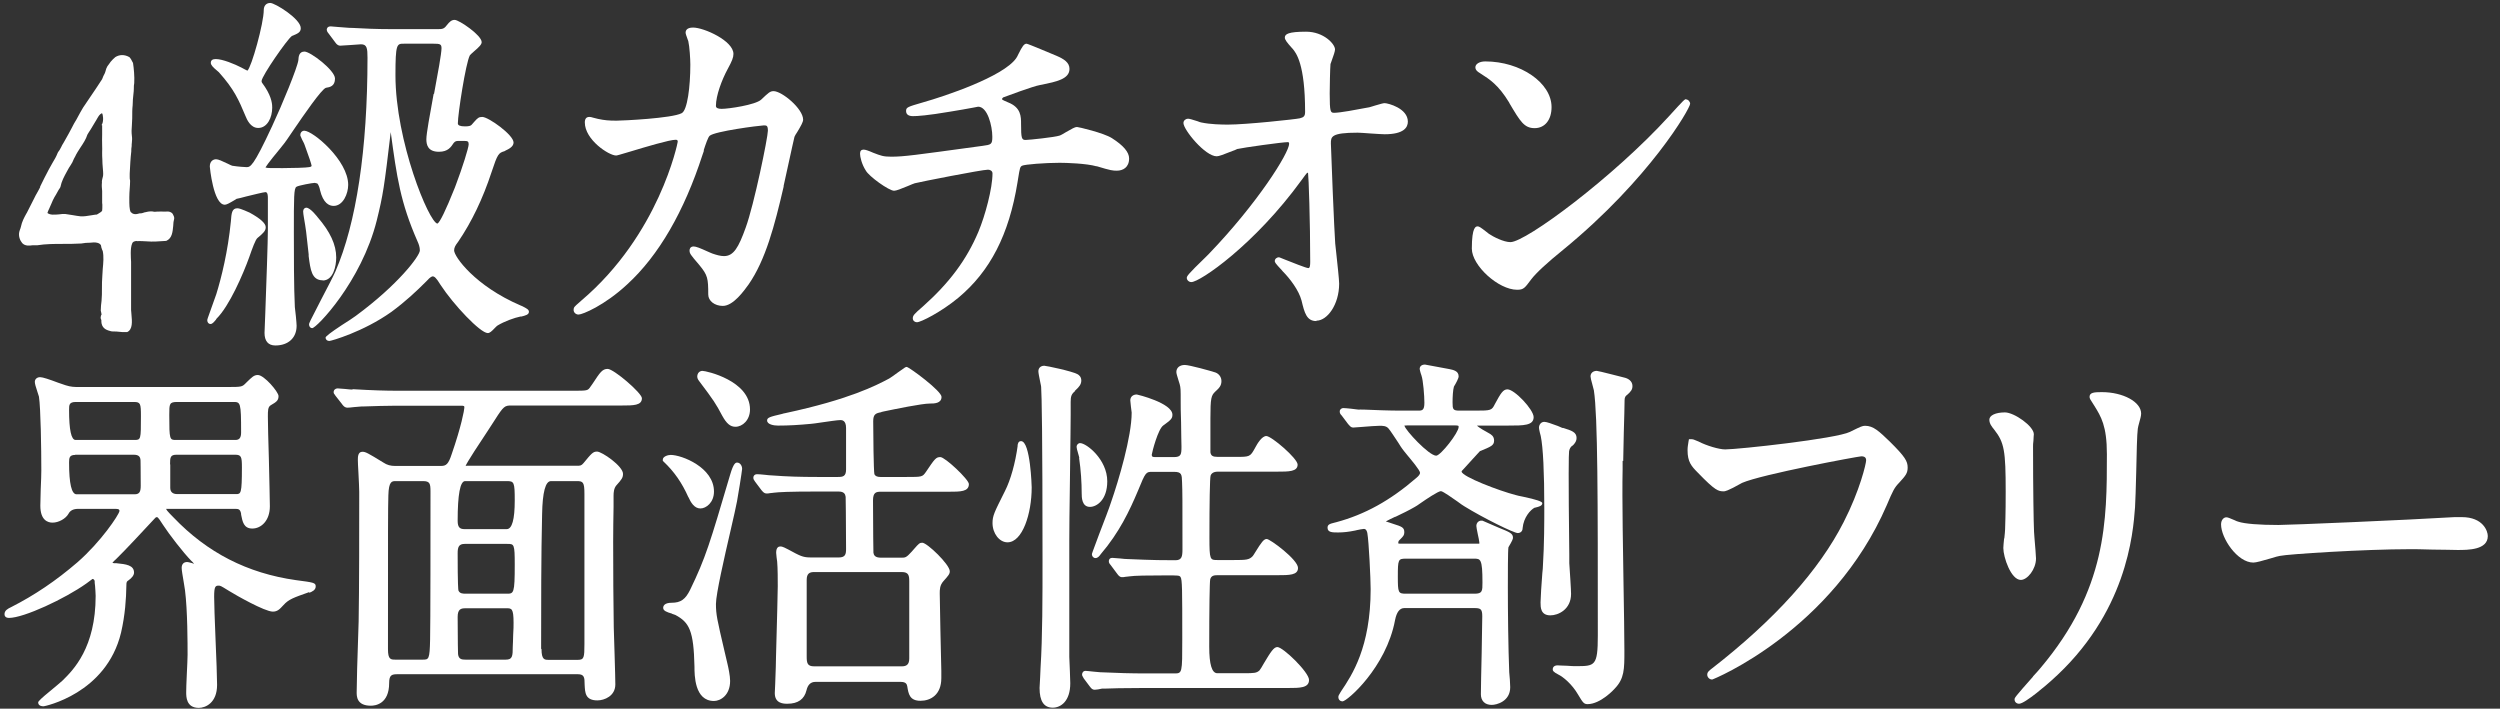
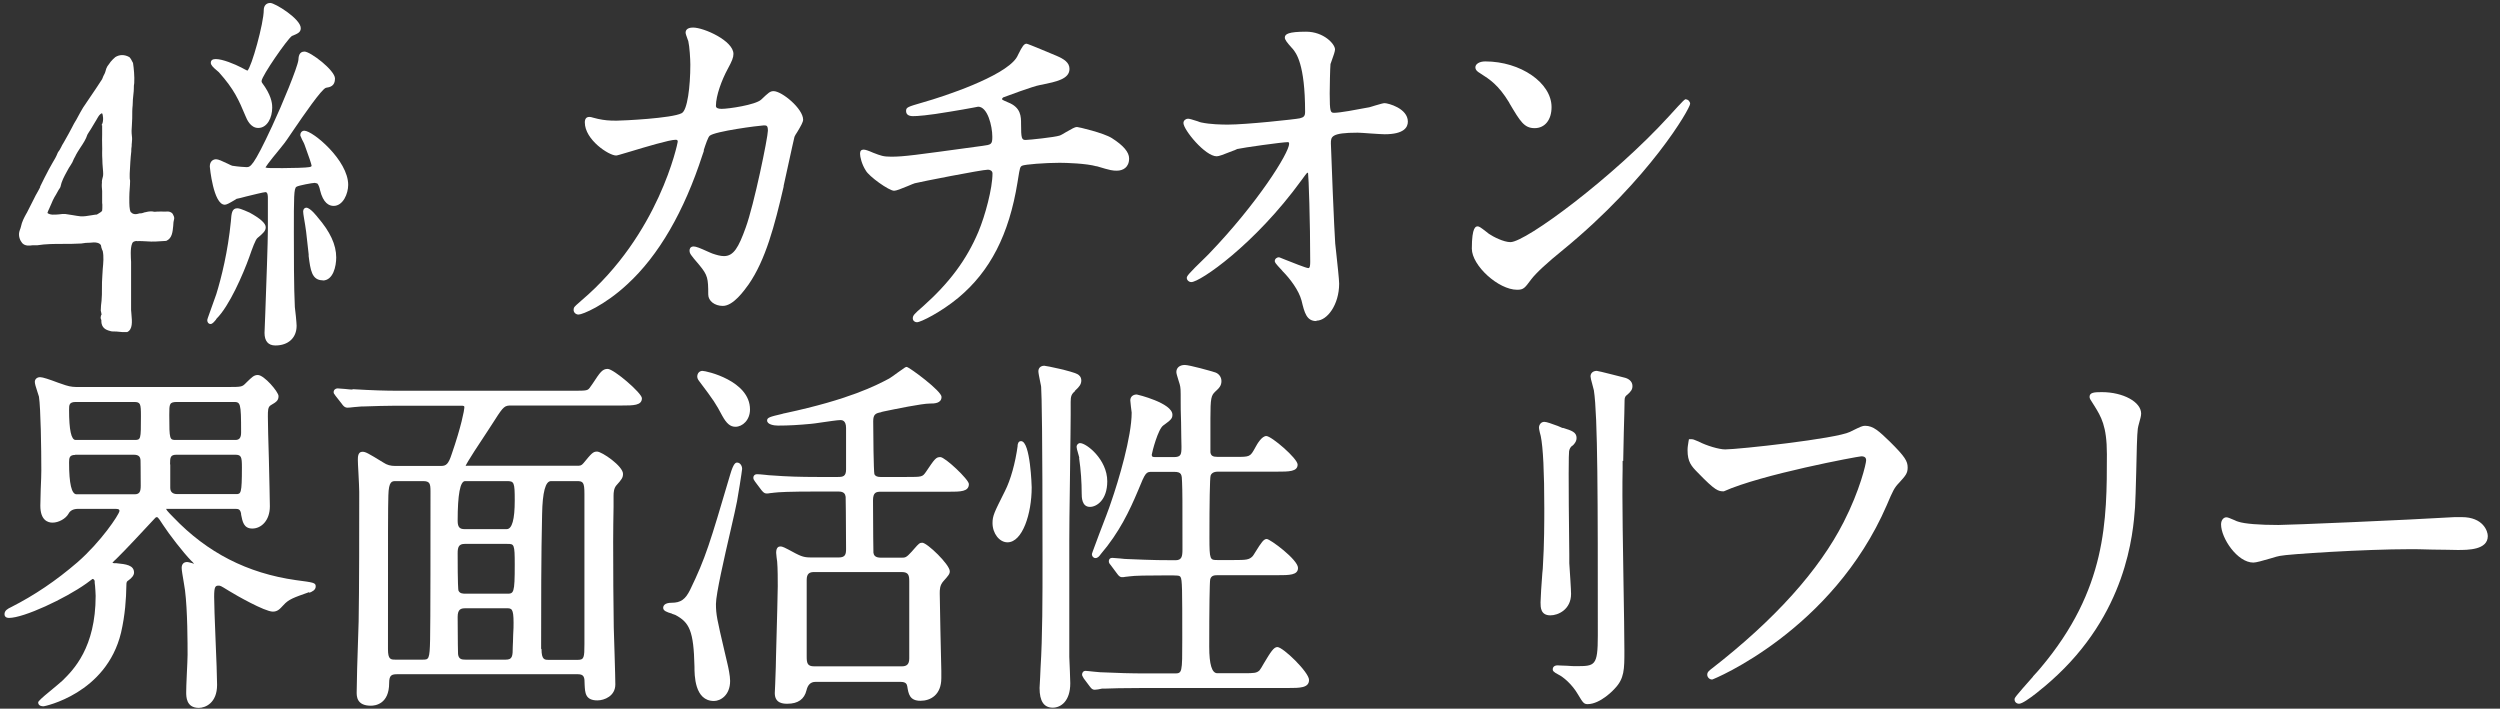
<svg xmlns="http://www.w3.org/2000/svg" width="127" height="36" viewBox="0 0 127 36" fill="none">
  <rect x="0" y="0" width="127" height="36" fill="#333333" stroke="none" />
  <g id="Group 20">
    <path id="ãã¯ã¿ã¼" d="M6.959 12.25C7.039 12.24 7.139 12.25 7.239 12.25C7.309 12.25 7.399 12.26 7.439 12.26C7.759 12.29 8.099 12.26 8.399 12.24H8.439C8.749 12.11 8.769 11.77 8.799 11.48C8.799 11.35 8.819 11.22 8.849 11.11V11.06L8.839 11.01C8.839 11 8.829 10.98 8.819 10.96C8.799 10.91 8.769 10.83 8.689 10.79C8.609 10.74 8.499 10.74 8.419 10.75H8.389C8.239 10.74 8.099 10.75 7.979 10.75C7.909 10.75 7.869 10.77 7.789 10.75C7.729 10.73 7.569 10.73 7.389 10.78C7.349 10.78 7.309 10.8 7.279 10.81C7.229 10.83 7.179 10.84 7.109 10.84H7.079C6.999 10.87 6.869 10.9 6.769 10.86C6.739 10.86 6.669 10.79 6.639 10.77C6.569 10.64 6.569 10.36 6.569 10.14V10.02C6.569 9.87 6.579 9.73 6.589 9.59C6.599 9.46 6.609 9.33 6.609 9.18C6.589 9.1 6.589 9.05 6.589 8.98V8.87V8.82C6.609 8.43 6.629 8.02 6.669 7.69C6.669 7.6 6.669 7.52 6.689 7.42C6.689 7.36 6.689 7.3 6.699 7.24C6.709 7.14 6.719 7.03 6.699 6.9C6.679 6.73 6.679 6.56 6.699 6.38C6.719 6.15 6.719 5.87 6.719 5.65C6.719 5.55 6.729 5.45 6.739 5.35C6.739 5.15 6.759 4.95 6.779 4.77C6.789 4.69 6.799 4.59 6.799 4.49C6.799 4.4 6.799 4.31 6.819 4.22C6.839 3.89 6.799 3.47 6.759 3.21L6.739 3.16C6.739 3.16 6.709 3.12 6.699 3.09C6.669 3.03 6.639 2.97 6.599 2.93L6.569 2.9C6.319 2.76 6.069 2.77 5.859 2.9C5.789 2.95 5.699 3.05 5.619 3.14C5.599 3.17 5.579 3.2 5.549 3.24C5.519 3.28 5.479 3.33 5.459 3.36C5.409 3.44 5.379 3.53 5.359 3.62C5.349 3.66 5.339 3.69 5.329 3.71C5.269 3.83 5.219 3.92 5.189 4.02C4.989 4.33 4.789 4.63 4.569 4.95C4.479 5.08 4.389 5.22 4.299 5.35C4.209 5.47 4.149 5.6 4.079 5.71C4.039 5.79 3.999 5.86 3.959 5.93C3.929 5.98 3.909 6.02 3.889 6.06C3.799 6.2 3.719 6.35 3.639 6.51C3.589 6.6 3.539 6.7 3.489 6.79C3.439 6.87 3.389 6.96 3.349 7.04C3.309 7.12 3.269 7.19 3.219 7.27C3.179 7.33 3.139 7.4 3.109 7.47C3.059 7.57 3.009 7.66 2.949 7.73L2.929 7.77C2.859 7.95 2.769 8.11 2.669 8.27C2.609 8.38 2.539 8.5 2.479 8.61C2.319 8.9 2.179 9.2 2.039 9.48V9.51C1.969 9.66 1.889 9.78 1.809 9.93L1.719 10.11C1.589 10.36 1.479 10.58 1.359 10.82L1.339 10.85C1.219 11.07 1.119 11.25 1.059 11.53C1.049 11.58 1.029 11.63 1.009 11.68C0.999 11.71 0.989 11.74 0.979 11.78C0.929 12 1.019 12.22 1.129 12.35C1.279 12.51 1.499 12.48 1.649 12.46H1.889C2.329 12.39 2.759 12.39 3.209 12.39C3.479 12.39 3.809 12.39 4.129 12.37C4.289 12.34 4.429 12.33 4.569 12.33C4.859 12.29 5.059 12.33 5.129 12.46C5.129 12.46 5.129 12.49 5.139 12.51C5.139 12.54 5.149 12.58 5.159 12.6C5.179 12.67 5.199 12.72 5.219 12.75C5.279 13.03 5.249 13.36 5.219 13.67C5.219 13.78 5.199 13.9 5.199 14C5.179 14.25 5.179 14.44 5.179 14.62C5.179 14.87 5.179 15.07 5.159 15.28C5.139 15.42 5.119 15.62 5.119 15.78C5.139 15.86 5.159 15.95 5.159 15.98C5.139 16.01 5.119 16.04 5.119 16.09C5.099 16.16 5.129 16.22 5.149 16.26V16.3C5.149 16.3 5.149 16.4 5.159 16.43C5.219 16.72 5.459 16.78 5.649 16.83C5.769 16.85 5.899 16.83 5.999 16.85C6.129 16.87 6.259 16.87 6.409 16.87H6.459C6.749 16.74 6.709 16.32 6.679 15.99C6.679 15.9 6.659 15.82 6.659 15.75V13.3C6.649 13.1 6.609 12.62 6.709 12.38C6.739 12.29 6.799 12.26 6.929 12.24L6.959 12.25ZM5.189 6.36C5.189 6.51 5.189 6.67 5.189 6.84C5.189 7.01 5.179 7.19 5.189 7.39C5.199 7.5 5.189 7.61 5.189 7.73C5.189 7.86 5.189 7.98 5.199 8.1C5.199 8.24 5.209 8.37 5.219 8.49C5.229 8.64 5.249 8.78 5.239 8.9C5.239 8.95 5.219 9 5.209 9.04C5.189 9.12 5.169 9.2 5.179 9.27C5.159 9.44 5.179 9.56 5.189 9.7V10.26C5.189 10.26 5.189 10.36 5.199 10.4C5.199 10.52 5.199 10.65 5.189 10.7C5.169 10.75 5.099 10.79 5.019 10.84C4.979 10.86 4.949 10.88 4.919 10.9C4.819 10.9 4.719 10.93 4.619 10.94C4.439 10.97 4.259 11 4.099 10.99C3.969 10.98 3.829 10.95 3.699 10.93C3.569 10.91 3.449 10.89 3.309 10.87C3.209 10.87 3.099 10.87 2.999 10.89C2.759 10.91 2.549 10.93 2.409 10.82C2.429 10.75 2.459 10.68 2.499 10.6L2.529 10.53C2.559 10.47 2.579 10.41 2.609 10.35C2.659 10.23 2.709 10.11 2.769 10.01C2.819 9.93 2.869 9.85 2.909 9.77C2.949 9.69 2.999 9.61 3.049 9.54L3.069 9.5C3.129 9.2 3.259 8.97 3.389 8.73C3.429 8.66 3.469 8.59 3.499 8.53C3.529 8.48 3.559 8.43 3.589 8.39C3.609 8.35 3.639 8.3 3.679 8.24L3.709 8.17C3.739 8.1 3.769 8.03 3.819 7.95C3.889 7.79 3.989 7.65 4.089 7.49C4.229 7.28 4.369 7.07 4.439 6.84C4.489 6.76 4.539 6.67 4.609 6.57C4.709 6.41 4.819 6.22 4.909 6.07L4.949 6C5.019 5.88 5.069 5.8 5.179 5.75C5.239 5.8 5.269 6.14 5.189 6.3L5.169 6.33V6.37L5.189 6.36Z" fill="white" />
    <path id="ãã¯ã¿ã¼_2" d="M14.348 7.4C14.468 7.26 14.678 6.95 14.948 6.55C15.398 5.89 16.338 4.52 16.558 4.46C16.758 4.43 17.018 4.38 17.018 3.99C17.018 3.57 15.768 2.62 15.468 2.62C15.188 2.62 15.168 2.88 15.158 3.05C15.118 3.41 14.338 5.31 13.828 6.4C12.858 8.49 12.718 8.49 12.518 8.49C12.458 8.49 12.108 8.47 11.798 8.42C11.758 8.41 11.678 8.37 11.578 8.32C11.288 8.18 11.088 8.09 10.978 8.09C10.828 8.09 10.658 8.19 10.658 8.46C10.658 8.48 10.838 10.4 11.418 10.4C11.508 10.4 11.638 10.33 11.908 10.17C11.968 10.13 12.018 10.1 12.018 10.1C12.088 10.09 12.288 10.04 12.508 9.98C12.838 9.9 13.398 9.76 13.488 9.76C13.598 9.76 13.608 9.94 13.608 10.05V11.67C13.608 12.25 13.528 14.52 13.478 15.87C13.458 16.45 13.438 16.87 13.438 16.91C13.438 17.33 13.628 17.55 13.988 17.55C14.648 17.55 15.068 17.16 15.068 16.55C15.068 16.4 14.998 15.72 14.978 15.6C14.928 14.64 14.928 12.81 14.928 11.82C14.928 10.01 14.928 9.57 15.058 9.49C15.158 9.42 15.878 9.29 15.988 9.29C16.008 9.29 16.088 9.31 16.118 9.32C16.168 9.36 16.238 9.53 16.258 9.66C16.418 10.32 16.718 10.46 16.948 10.46C17.428 10.46 17.688 9.84 17.688 9.39C17.688 8.14 15.888 6.64 15.458 6.64C15.348 6.64 15.258 6.73 15.258 6.85V6.89C15.298 6.99 15.388 7.19 15.438 7.27L15.478 7.37C15.708 7.99 15.818 8.34 15.828 8.41C15.828 8.44 15.828 8.47 15.708 8.49C15.578 8.52 14.818 8.54 14.368 8.54C13.758 8.54 13.588 8.54 13.538 8.52C13.508 8.52 13.498 8.51 13.488 8.5C13.588 8.33 14.088 7.71 14.268 7.5L14.368 7.37L14.348 7.4Z" fill="white" />
    <path id="ãã¯ã¿ã¼_3" d="M14.799 1.84C15.119 1.71 15.279 1.65 15.279 1.43C15.279 0.96 13.969 0.15 13.729 0.15C13.529 0.15 13.399 0.29 13.399 0.51C13.399 1.18 12.779 3.41 12.569 3.59C12.569 3.59 12.339 3.48 12.259 3.43C11.929 3.26 11.309 3 10.959 3C10.799 3 10.709 3.06 10.709 3.19C10.709 3.3 10.809 3.41 11.039 3.6C11.069 3.63 11.099 3.65 11.119 3.67C11.899 4.54 12.129 5.08 12.469 5.89C12.539 6.06 12.719 6.5 13.119 6.5C13.579 6.5 13.829 5.97 13.829 5.47C13.829 5.35 13.829 4.98 13.469 4.43L13.449 4.4C13.289 4.18 13.289 4.18 13.289 4.11C13.309 3.84 14.609 1.97 14.819 1.84H14.799Z" fill="white" />
    <path id="ãã¯ã¿ã¼_4" d="M10.979 16.22L10.999 16.19C11.649 15.55 12.349 13.93 12.659 13.07C12.819 12.61 12.979 12.17 13.079 12.09C13.379 11.84 13.499 11.73 13.499 11.54C13.499 11.35 13.229 11.1 12.679 10.8C12.659 10.8 12.229 10.58 12.059 10.58C11.779 10.58 11.759 10.83 11.729 11.24C11.579 12.77 11.249 14.1 10.989 14.94C10.959 15.03 10.869 15.27 10.779 15.53C10.529 16.22 10.529 16.23 10.529 16.27C10.529 16.39 10.609 16.46 10.689 16.46C10.789 16.46 10.859 16.37 10.979 16.23V16.22Z" fill="white" />
-     <path id="ãã¯ã¿ã¼_5" d="M19.849 6.71C20.159 9 20.339 10.28 21.209 12.26C21.269 12.39 21.329 12.55 21.329 12.72C21.329 13 20.219 14.47 18.069 16.05C17.979 16.12 17.659 16.33 17.359 16.52C16.813 16.88 16.539 17.09 16.539 17.15C16.539 17.21 16.579 17.32 16.739 17.32C16.809 17.32 18.439 16.87 19.889 15.84C20.619 15.3 21.149 14.8 21.669 14.28C21.869 14.05 21.959 14.04 21.979 14.04C22.069 14.04 22.159 14.11 22.379 14.47C23.039 15.48 24.399 16.92 24.779 16.92C24.879 16.92 24.969 16.84 25.149 16.65C25.199 16.6 25.239 16.56 25.269 16.54C25.629 16.32 26.139 16.14 26.439 16.08H26.489C26.679 16.03 26.869 15.99 26.869 15.84C26.869 15.73 26.769 15.67 26.499 15.54L26.449 15.52C24.119 14.52 23.069 13.03 23.069 12.72C23.069 12.57 23.149 12.45 23.239 12.33L23.269 12.29C23.959 11.28 24.529 10.09 24.969 8.75C25.279 7.81 25.329 7.77 25.629 7.68L25.679 7.65C25.849 7.57 26.089 7.45 26.089 7.24C26.089 6.85 24.809 5.94 24.499 5.94C24.319 5.94 24.259 6 24.089 6.19L24.019 6.27C23.929 6.4 23.839 6.42 23.619 6.42C23.379 6.42 23.259 6.37 23.259 6.27C23.259 5.79 23.659 3.2 23.869 2.81C23.889 2.78 23.989 2.69 24.069 2.62C24.339 2.39 24.469 2.26 24.469 2.14C24.469 1.79 23.319 1.01 23.099 1.01C22.939 1.01 22.839 1.1 22.689 1.29C22.559 1.47 22.459 1.48 22.249 1.48H19.869C19.129 1.48 18.449 1.45 17.949 1.42C17.799 1.42 17.659 1.41 17.549 1.4C17.489 1.4 17.319 1.38 17.159 1.37C16.999 1.36 16.849 1.34 16.799 1.34C16.619 1.34 16.599 1.47 16.599 1.51C16.599 1.56 16.619 1.59 16.639 1.63L17.029 2.15C17.079 2.22 17.149 2.32 17.289 2.32C17.349 2.32 17.549 2.3 17.769 2.29C17.999 2.27 18.269 2.25 18.339 2.25C18.639 2.25 18.669 2.45 18.669 2.93C18.669 7.59 18.099 11.35 17.039 13.79C16.949 14 16.619 14.64 16.319 15.21C15.719 16.37 15.699 16.42 15.699 16.48C15.699 16.6 15.779 16.67 15.859 16.67C16.079 16.67 18.359 14.31 19.139 11.2C19.459 9.91 19.519 9.5 19.849 6.71ZM22.029 4.77C21.839 5.81 21.659 6.79 21.659 7.07C21.659 7.35 21.729 7.71 22.299 7.71C22.759 7.71 22.909 7.47 23.049 7.26C23.129 7.16 23.209 7.16 23.289 7.16H23.599C23.749 7.16 23.809 7.18 23.809 7.33C23.809 7.5 23.489 8.52 23.159 9.39L23.099 9.55C22.639 10.7 22.339 11.31 22.219 11.36C21.789 11.29 20.089 7.17 20.089 3.82C20.089 2.22 20.159 2.22 20.519 2.22H22.029C22.349 2.22 22.429 2.24 22.429 2.45C22.429 2.71 22.239 3.76 22.049 4.77H22.029Z" fill="white" />
    <path id="ãã¯ã¿ã¼_6" d="M16.39 14.25C16.93 14.25 17.08 13.52 17.08 13.08C17.08 12.43 16.77 11.77 16.14 11.04C16.14 11.04 15.77 10.55 15.56 10.55C15.48 10.55 15.4 10.62 15.4 10.74C15.4 10.79 15.42 10.96 15.44 11.06C15.54 11.64 15.56 11.78 15.68 12.92V13.01C15.77 13.7 15.83 14.24 16.4 14.24L16.39 14.25Z" fill="white" />
    <path id="ãã¯ã¿ã¼_7" d="M35.739 7.66C35.849 7.32 35.969 6.97 36.049 6.9C36.299 6.67 38.549 6.38 38.799 6.37C38.939 6.37 39.009 6.37 39.009 6.64C39.009 6.97 38.309 10.4 37.879 11.57C37.519 12.57 37.269 13.01 36.779 13.01C36.599 13.01 36.389 12.95 36.189 12.88C36.149 12.87 36.029 12.81 35.909 12.76C35.579 12.61 35.359 12.52 35.239 12.52C35.039 12.52 35.029 12.69 35.029 12.72C35.029 12.88 35.079 12.94 35.489 13.42L35.539 13.48C35.949 13.98 35.979 14.14 35.979 14.96C35.979 15.29 36.309 15.54 36.719 15.54C37.259 15.54 37.809 14.75 38.029 14.45C38.889 13.21 39.349 11.47 39.809 9.48V9.44C40.259 7.37 40.349 6.99 40.359 6.95C40.369 6.91 40.439 6.8 40.499 6.71C40.679 6.41 40.799 6.2 40.799 6.08C40.799 5.52 39.719 4.63 39.299 4.63C39.119 4.63 39.039 4.71 38.669 5.06C38.379 5.33 37.009 5.53 36.659 5.53C36.465 5.53 36.369 5.48 36.369 5.38C36.369 4.85 36.669 4.06 36.959 3.52C37.189 3.1 37.259 2.92 37.259 2.74C37.259 2.07 35.759 1.4 35.209 1.4C34.879 1.4 34.829 1.56 34.829 1.66C34.829 1.71 34.859 1.8 34.939 2.02C34.959 2.06 34.969 2.1 34.969 2.11C35.029 2.36 35.069 3.01 35.069 3.28C35.069 4.4 34.919 5.61 34.629 5.75C34.149 6.01 31.619 6.13 31.319 6.13C30.929 6.13 30.709 6.11 30.379 6.04C30.269 6.01 30.199 5.99 30.139 5.98C30.039 5.95 29.999 5.94 29.939 5.94C29.789 5.94 29.709 6.03 29.709 6.22C29.709 7.1 30.929 7.9 31.299 7.9C31.349 7.9 31.479 7.86 32.049 7.69C32.779 7.47 34.009 7.1 34.319 7.1C34.399 7.1 34.429 7.12 34.429 7.2C34.429 7.25 33.489 11.92 29.519 15.28L29.419 15.37C29.189 15.57 29.139 15.61 29.139 15.74C29.139 15.89 29.269 15.98 29.389 15.98C29.589 15.98 30.709 15.52 31.869 14.44C33.459 12.98 34.749 10.76 35.689 7.86L35.769 7.63L35.739 7.66Z" fill="white" />
    <path id="ãã¯ã¿ã¼_8" d="M55.7 8.44C56.45 8.67 56.539 8.67 56.739 8.67C57.039 8.67 57.359 8.51 57.359 8.05C57.359 7.73 57.069 7.39 56.489 7.02C56.069 6.75 54.779 6.45 54.709 6.45C54.609 6.45 54.45 6.54 54.139 6.72C54.029 6.79 53.87 6.88 53.819 6.89C53.59 6.97 52.27 7.11 52.099 7.11C51.9 7.11 51.87 7.02 51.87 6.3C51.87 5.92 51.87 5.46 51.209 5.2C51.069 5.14 50.919 5.08 50.9 5.04C50.9 5.02 50.919 4.98 50.959 4.95C51.059 4.91 52.51 4.37 52.83 4.32L52.94 4.3C53.65 4.15 54.33 4.02 54.33 3.5C54.33 3.18 54.059 3 53.66 2.83C53.51 2.77 52.219 2.22 52.15 2.22C52.02 2.22 51.929 2.36 51.739 2.74C51.7 2.83 51.65 2.92 51.62 2.96C50.959 3.9 47.989 4.89 46.889 5.2C46.099 5.43 46.029 5.45 46.029 5.64C46.029 5.81 46.15 5.9 46.38 5.9C46.59 5.9 47.109 5.87 48.279 5.67C48.69 5.6 49.13 5.53 49.429 5.47L49.69 5.42C50.169 5.42 50.41 6.4 50.41 6.95C50.41 7.34 50.349 7.35 49.91 7.41L49.539 7.46C46.539 7.87 45.919 7.96 45.279 7.96C44.87 7.96 44.749 7.91 44.359 7.76C44.109 7.65 43.959 7.6 43.87 7.6C43.749 7.6 43.69 7.67 43.69 7.81C43.69 7.97 43.779 8.35 43.98 8.66C44.139 8.96 45.16 9.69 45.419 9.69C45.529 9.69 45.76 9.6 46.12 9.45C46.27 9.39 46.419 9.32 46.469 9.31C46.739 9.24 49.88 8.62 50.19 8.62C50.279 8.62 50.419 8.67 50.419 8.81C50.419 9.56 50.05 10.95 49.7 11.78C49.099 13.2 48.23 14.37 46.87 15.58C46.44 15.95 46.37 16.03 46.37 16.17C46.37 16.3 46.48 16.37 46.58 16.37C46.779 16.37 47.809 15.85 48.679 15.13C50.3 13.78 51.26 11.92 51.69 9.26L51.719 9.08C51.809 8.52 51.819 8.48 51.919 8.42C52.05 8.35 53.109 8.27 53.83 8.27C54.15 8.27 55.19 8.3 55.709 8.45L55.7 8.44Z" fill="white" />
    <path id="ãã¯ã¿ã¼_9" d="M66.879 16.29C67.419 16.29 68.029 15.48 68.029 14.41C68.029 14.2 67.939 13.4 67.879 12.83C67.859 12.63 67.839 12.46 67.829 12.37C67.789 11.92 67.609 7.55 67.609 7.29C67.609 6.95 67.609 6.74 68.969 6.74C69.069 6.74 69.349 6.76 69.619 6.78C69.929 6.8 70.219 6.82 70.339 6.82C71.319 6.82 71.519 6.47 71.519 6.18C71.519 5.5 70.509 5.24 70.339 5.24C70.269 5.24 70.129 5.28 69.859 5.36C69.739 5.4 69.599 5.44 69.559 5.45L69.389 5.48C68.929 5.57 68.069 5.73 67.779 5.73C67.589 5.73 67.549 5.7 67.549 4.75C67.549 4.45 67.569 3.44 67.589 3.25L67.609 3.2C67.759 2.79 67.819 2.6 67.819 2.51C67.819 2.24 67.249 1.61 66.349 1.61C65.449 1.61 65.269 1.73 65.269 1.91C65.269 2.01 65.359 2.14 65.639 2.45L65.669 2.48C65.839 2.69 66.299 3.24 66.299 5.68C66.299 5.89 66.239 5.96 66.029 6.01C65.809 6.06 63.299 6.33 62.379 6.33C62.069 6.33 61.479 6.32 61.019 6.22C60.989 6.22 60.919 6.19 60.839 6.16C60.559 6.07 60.419 6.03 60.349 6.03C60.249 6.03 60.119 6.11 60.119 6.25C60.119 6.59 61.219 7.94 61.809 7.94C61.919 7.94 62.159 7.85 62.609 7.67C62.719 7.63 62.819 7.59 62.849 7.57C63.149 7.5 65.139 7.22 65.429 7.22C65.479 7.22 65.489 7.27 65.489 7.3C65.489 7.76 63.899 10.31 61.409 12.9C61.379 12.93 61.319 12.99 61.249 13.06C60.329 13.95 60.289 14.03 60.289 14.12C60.289 14.23 60.399 14.33 60.519 14.33C60.959 14.33 63.729 12.44 66.119 9.15C66.249 8.97 66.379 8.79 66.419 8.77L66.449 8.79C66.479 8.95 66.559 11.23 66.559 13.3C66.559 13.45 66.549 13.62 66.469 13.62C66.349 13.62 65.619 13.32 65.309 13.2C64.989 13.07 64.989 13.07 64.959 13.07C64.879 13.07 64.759 13.14 64.759 13.26C64.759 13.32 64.769 13.36 65.119 13.73L65.169 13.79C65.519 14.14 65.979 14.74 66.119 15.27C66.269 15.9 66.379 16.31 66.869 16.31L66.879 16.29Z" fill="white" />
    <path id="ãã¯ã¿ã¼_10" d="M75.449 3.12C75.159 3.12 74.949 3.25 74.949 3.42C74.949 3.58 75.109 3.67 75.159 3.7L75.219 3.74C75.659 4.02 76.119 4.31 76.659 5.2L76.689 5.26C77.229 6.17 77.429 6.51 77.959 6.51C78.489 6.51 78.819 6.08 78.819 5.44C78.819 4.21 77.249 3.12 75.449 3.12Z" fill="white" />
    <path id="ãã¯ã¿ã¼_11" d="M85.659 5.04C85.579 5.04 85.57 5.04 84.779 5.91C81.95 9.01 77.51 12.3 76.73 12.3C76.389 12.3 75.859 12.03 75.639 11.88C75.62 11.87 75.559 11.82 75.499 11.77C75.23 11.56 75.139 11.5 75.07 11.5C74.98 11.5 74.769 11.5 74.769 12.63C74.769 13.49 76.12 14.72 77.07 14.72C77.4 14.72 77.46 14.63 77.779 14.2C78.029 13.87 78.579 13.36 79.419 12.68C83.799 9.09 85.859 5.51 85.859 5.27C85.859 5.17 85.76 5.05 85.65 5.05L85.659 5.04Z" fill="white" />
    <path id="ãã¯ã¿ã¼_12" d="M15.698 30.12C15.848 30.06 16.038 29.98 16.038 29.79C16.038 29.6 15.938 29.59 15.028 29.47C12.569 29.12 10.528 28.08 8.809 26.28C8.469 25.94 8.459 25.9 8.439 25.85C8.439 25.85 8.459 25.85 8.509 25.85H11.969C12.108 25.85 12.209 25.87 12.248 26.1V26.14C12.319 26.5 12.379 26.85 12.819 26.85C13.258 26.85 13.709 26.46 13.709 25.72C13.709 25.34 13.678 24.32 13.659 23.33C13.629 22.38 13.608 21.48 13.608 21.16C13.608 20.86 13.608 20.68 13.748 20.59C14.039 20.42 14.149 20.35 14.149 20.12C14.149 19.91 13.418 19.05 13.098 19.05C12.899 19.05 12.799 19.16 12.539 19.41L12.479 19.47C12.299 19.65 12.278 19.66 11.549 19.66H3.989C3.809 19.66 3.599 19.66 3.329 19.57C3.259 19.55 3.119 19.5 2.949 19.44C2.499 19.27 2.169 19.16 2.039 19.16C1.879 19.16 1.769 19.26 1.769 19.4C1.769 19.49 1.819 19.66 1.899 19.9C1.929 20 1.969 20.12 1.979 20.15C2.069 20.75 2.099 22.79 2.099 23.9C2.099 24.05 2.089 24.45 2.069 24.85C2.059 25.22 2.049 25.58 2.049 25.69C2.049 26.44 2.439 26.55 2.669 26.55C2.979 26.55 3.339 26.35 3.479 26.1C3.565 25.933 3.729 25.85 3.969 25.85H5.889C6.069 25.85 6.069 25.92 6.069 25.96C6.039 26.16 5.119 27.53 3.939 28.56C2.849 29.5 1.749 30.24 0.569 30.84C0.399 30.92 0.229 31.01 0.229 31.2C0.229 31.27 0.259 31.39 0.459 31.39C1.209 31.39 3.309 30.41 4.389 29.64C4.479 29.57 4.679 29.42 4.699 29.41C4.739 29.41 4.789 29.44 4.809 29.51C4.809 29.56 4.809 29.65 4.829 29.76C4.839 29.92 4.859 30.13 4.859 30.27C4.859 32.9 3.729 34.03 3.179 34.57C3.089 34.66 2.789 34.9 2.529 35.12C2.135 35.44 1.939 35.627 1.939 35.68C1.939 35.76 1.979 35.88 2.219 35.88C2.249 35.88 5.399 35.25 6.149 32.14C6.359 31.23 6.409 30.4 6.419 29.77C6.419 29.55 6.439 29.54 6.529 29.48C6.699 29.36 6.809 29.22 6.809 29.09C6.809 28.71 6.409 28.66 5.899 28.61H5.789C5.789 28.61 5.729 28.59 5.709 28.59C5.759 28.53 5.839 28.45 5.889 28.41C5.929 28.37 5.969 28.33 5.989 28.31C6.289 28.02 7.259 26.99 7.839 26.36C7.889 26.3 7.919 26.27 7.979 26.27C8.039 26.28 8.169 26.49 8.279 26.66C8.589 27.14 9.309 28.07 9.709 28.48C9.759 28.52 9.819 28.59 9.859 28.64C9.829 28.64 9.799 28.62 9.769 28.61C9.619 28.57 9.549 28.55 9.509 28.55C9.329 28.55 9.229 28.66 9.229 28.85C9.229 28.97 9.279 29.25 9.339 29.61C9.369 29.78 9.389 29.93 9.399 29.99C9.529 31.02 9.529 32.72 9.529 33.27C9.529 33.43 9.509 33.86 9.489 34.27C9.469 34.66 9.459 35.04 9.459 35.17C9.459 35.39 9.459 35.96 10.098 35.96C10.438 35.96 11.028 35.71 11.028 34.79C11.028 34.42 10.989 33.41 10.948 32.44C10.909 31.51 10.879 30.63 10.879 30.32C10.879 29.8 10.938 29.75 11.108 29.75C11.188 29.75 11.219 29.76 11.588 29.99L11.688 30.05C11.959 30.22 13.448 31.07 13.858 31.07C14.088 31.07 14.198 30.96 14.399 30.74C14.668 30.44 14.918 30.36 15.678 30.09L15.719 30.07L15.698 30.12ZM11.969 22.35H8.949C8.619 22.35 8.599 22.35 8.599 21.08C8.599 20.51 8.599 20.42 9.009 20.42H11.838C12.219 20.42 12.248 20.42 12.248 21.97C12.248 22.24 12.159 22.35 11.959 22.35H11.969ZM8.639 23.59C8.639 23.24 8.649 23.1 8.969 23.1H11.938C12.258 23.1 12.289 23.2 12.289 23.74C12.289 25.1 12.239 25.1 11.979 25.1H9.009C8.769 25.1 8.649 24.99 8.649 24.78V23.59H8.639ZM3.819 23.1H6.789C7.059 23.1 7.129 23.21 7.139 23.39C7.139 23.44 7.149 23.8 7.149 24.67C7.149 24.96 7.099 25.11 6.839 25.11H3.889C3.635 25.11 3.509 24.57 3.509 23.49C3.509 23.26 3.529 23.11 3.819 23.11V23.1ZM6.809 22.35H3.839C3.619 22.35 3.509 21.84 3.509 20.82C3.509 20.57 3.509 20.42 3.859 20.42H6.799C7.139 20.42 7.159 20.5 7.159 21.14C7.159 22.35 7.159 22.35 6.809 22.35Z" fill="white" />
    <path id="ãã¯ã¿ã¼_13" d="M17.909 19.79C17.849 19.79 17.699 19.78 17.539 19.76C17.369 19.75 17.209 19.73 17.149 19.73C17.039 19.73 16.949 19.81 16.949 19.92C16.949 19.98 16.979 20.02 16.999 20.04C16.999 20.04 17.019 20.06 17.039 20.1L17.369 20.52C17.409 20.58 17.499 20.71 17.649 20.71C17.699 20.71 17.839 20.7 17.989 20.68C18.139 20.67 18.289 20.65 18.349 20.65H18.409C19.019 20.63 19.649 20.61 20.119 20.61H23.379C23.589 20.61 23.589 20.62 23.589 20.71C23.589 20.82 23.429 21.68 22.949 23.06C22.779 23.59 22.659 23.67 22.399 23.67H20.069C19.839 23.67 19.659 23.62 19.479 23.5C18.679 23.01 18.569 22.95 18.409 22.95C18.179 22.95 18.179 23.22 18.179 23.36C18.179 23.44 18.189 23.72 18.209 24.03C18.229 24.41 18.249 24.85 18.249 24.99C18.249 26.51 18.249 30.08 18.219 31.57C18.149 33.55 18.119 34.79 18.119 35.17C18.119 35.37 18.119 35.85 18.839 35.85C19.059 35.85 19.769 35.77 19.769 34.7C19.769 34.29 19.899 34.25 20.199 34.25H29.349C29.679 34.25 29.699 34.41 29.699 34.77C29.719 35.19 29.729 35.58 30.349 35.58C30.699 35.58 31.259 35.36 31.259 34.77C31.259 34.34 31.189 32.23 31.179 31.87C31.159 30.73 31.149 28.94 31.149 27.52C31.149 26.99 31.159 26.25 31.169 25.74C31.169 25.47 31.169 25.26 31.169 25.18C31.169 25.01 31.189 24.8 31.309 24.66C31.589 24.35 31.649 24.26 31.649 24.07C31.649 23.68 30.579 22.94 30.329 22.94C30.129 22.94 30.049 23.03 29.639 23.53C29.529 23.66 29.469 23.66 29.309 23.66H23.729C23.729 23.66 23.659 23.66 23.649 23.68C23.689 23.53 24.429 22.41 24.789 21.87C24.949 21.63 25.079 21.43 25.139 21.33C25.589 20.62 25.649 20.6 25.979 20.6H31.579C32.179 20.6 32.609 20.6 32.609 20.23C32.609 19.97 31.179 18.74 30.869 18.74C30.599 18.74 30.479 18.92 30.119 19.47L29.999 19.64C29.859 19.85 29.849 19.85 29.089 19.85H20.219C19.599 19.85 18.909 19.83 17.909 19.77V19.79ZM23.659 30.9H25.729C25.989 30.9 26.089 30.9 26.089 31.64C26.089 31.74 26.089 32 26.069 32.26C26.069 32.51 26.049 32.75 26.049 32.83C26.049 33.35 26.029 33.51 25.689 33.51H23.649C23.459 33.51 23.299 33.49 23.269 33.23C23.269 33.17 23.249 32.64 23.249 31.34C23.249 30.94 23.419 30.9 23.649 30.9H23.659ZM25.729 30.16H23.659C23.489 30.16 23.359 30.15 23.289 30C23.279 29.96 23.249 29.72 23.249 28.1C23.249 27.79 23.309 27.63 23.609 27.63H25.769C26.119 27.63 26.149 27.63 26.149 28.69C26.149 30.16 26.099 30.16 25.739 30.16H25.729ZM25.729 26.88H23.609C23.379 26.88 23.249 26.81 23.249 26.46C23.249 25.114 23.376 24.44 23.629 24.44H25.749C26.119 24.44 26.149 24.5 26.149 25.42C26.149 26.394 26.013 26.88 25.739 26.88H25.729ZM21.869 24.97C21.869 26.59 21.869 31.93 21.849 32.49C21.829 33.51 21.779 33.51 21.469 33.51H20.109C19.849 33.51 19.709 33.51 19.709 32.98C19.709 26.58 19.709 25.91 19.729 25.16C19.749 24.44 19.909 24.44 20.109 24.44H21.489C21.839 24.44 21.869 24.57 21.869 24.97ZM27.489 32.96C27.489 30.83 27.489 28.17 27.539 26.12C27.559 25 27.709 24.44 27.989 24.44H29.309C29.619 24.44 29.689 24.5 29.689 25.08C29.689 25.7 29.689 27.42 29.689 29.09C29.689 30.66 29.689 32.19 29.689 32.72C29.689 33.4 29.669 33.52 29.359 33.52H27.869C27.669 33.52 27.509 33.52 27.509 32.97L27.489 32.96Z" fill="white" />
    <path id="ãã¯ã¿ã¼_14" d="M44.77 20.93L44.9 20.9C45.48 20.78 46.83 20.5 47.239 20.5C47.45 20.5 47.83 20.5 47.83 20.16C47.83 19.86 46.179 18.64 46.059 18.64C46.01 18.64 45.999 18.64 45.599 18.93C45.44 19.05 45.239 19.19 45.169 19.23C44.51 19.58 43.15 20.29 39.88 20.99C39.849 20.99 39.789 21.01 39.719 21.03C39.12 21.17 38.969 21.21 38.969 21.36C38.969 21.57 39.33 21.62 39.52 21.62C40.08 21.62 40.569 21.59 41.209 21.53C41.289 21.53 41.499 21.49 41.73 21.46C42.08 21.41 42.55 21.34 42.69 21.34C42.76 21.34 42.98 21.34 42.98 21.74V23.85C42.98 24.2 42.819 24.23 42.569 24.23H41.52C40.669 24.23 39.98 24.21 39.2 24.15C39.15 24.15 39.01 24.14 38.859 24.12C38.69 24.1 38.51 24.09 38.45 24.09C38.349 24.09 38.27 24.16 38.27 24.26C38.27 24.34 38.289 24.37 38.359 24.47L38.69 24.91C38.77 25 38.83 25.07 38.94 25.07C38.969 25.07 39.05 25.07 39.13 25.05C39.2 25.05 39.27 25.03 39.309 25.03C39.539 25 40.099 24.97 41.45 24.97H42.599C42.88 24.97 42.94 25.1 42.959 25.24C42.959 25.32 42.98 26.33 42.98 27.88C42.98 28.15 42.95 28.32 42.599 28.32H41.359C40.959 28.32 40.819 28.32 40.45 28.13L40.41 28.11C39.8 27.78 39.749 27.76 39.639 27.76C39.559 27.76 39.429 27.8 39.429 28.08C39.429 28.17 39.469 28.45 39.48 28.53C39.51 28.86 39.51 29.48 39.51 29.78C39.51 30.14 39.469 31.54 39.44 32.66C39.429 33.19 39.41 33.65 39.41 33.89C39.41 34.01 39.389 34.42 39.38 34.75C39.37 34.98 39.359 35.17 39.359 35.21C39.359 35.75 39.819 35.75 39.999 35.75C40.539 35.75 40.859 35.52 40.969 35.07C41.036 34.783 41.186 34.64 41.419 34.64H45.76C46.039 34.64 46.069 34.77 46.09 34.87C46.15 35.25 46.209 35.6 46.76 35.6C47.27 35.6 47.819 35.3 47.819 34.45C47.819 34.45 47.819 34.3 47.819 34.08C47.8 33.16 47.739 30.7 47.739 30.15C47.739 29.95 47.739 29.73 47.929 29.52C48.179 29.24 48.249 29.16 48.249 29.02C48.249 28.68 47.099 27.57 46.849 27.57C46.719 27.57 46.669 27.62 46.45 27.87L46.309 28.03C46.039 28.33 45.98 28.33 45.8 28.33H44.749C44.45 28.33 44.389 28.2 44.37 28.08C44.37 28 44.349 26.95 44.349 25.42C44.349 25.01 44.51 24.98 44.749 24.98H48.19C48.789 24.98 49.219 24.98 49.219 24.59C49.219 24.36 48.01 23.22 47.77 23.22C47.55 23.22 47.489 23.3 47.039 23.97C46.859 24.23 46.84 24.23 46.059 24.23H44.719C44.559 24.23 44.459 24.18 44.419 24.09C44.38 23.93 44.359 22 44.359 21.4C44.359 21.05 44.48 20.99 44.77 20.94V20.93ZM41.349 29.06H45.809C46.16 29.06 46.19 29.24 46.19 29.53C46.19 29.81 46.19 30.6 46.19 31.41C46.19 32.26 46.19 33.13 46.19 33.45C46.19 33.77 46.039 33.85 45.809 33.85H41.359C41.02 33.85 40.98 33.69 40.98 33.36V29.46C40.98 29.13 41.13 29.06 41.359 29.06H41.349Z" fill="white" />
-     <path id="ãã¯ã¿ã¼_15" d="M34.97 25.25C35.09 25.52 35.27 25.83 35.58 25.83C35.87 25.83 36.27 25.53 36.27 24.97C36.27 23.75 34.64 23.11 34.07 23.11C33.93 23.11 33.67 23.19 33.67 23.35V23.41L33.71 23.45C34.25 23.96 34.64 24.52 34.97 25.26V25.25Z" fill="white" />
    <path id="ãã¯ã¿ã¼_16" d="M35.69 18.84C35.53 18.84 35.42 18.96 35.42 19.14C35.42 19.24 35.51 19.35 35.51 19.35C36.28 20.37 36.36 20.5 36.69 21.12C36.91 21.52 37.1 21.68 37.36 21.68C37.72 21.68 38.1 21.34 38.1 20.8C38.1 19.34 35.88 18.84 35.68 18.84H35.69Z" fill="white" />
    <path id="ãã¯ã¿ã¼_17" d="M34.139 31.18C34.2 31.2 34.279 31.23 34.309 31.24C35.02 31.62 35.239 32.04 35.279 33.86C35.279 34.29 35.279 35.61 36.27 35.61C36.59 35.61 37.09 35.33 37.09 34.59C37.09 34.33 36.999 33.9 36.95 33.7L36.8 33.06C36.429 31.47 36.37 31.22 36.37 30.68C36.37 30.18 36.8 28.3 37.12 26.92C37.27 26.28 37.389 25.73 37.44 25.47C37.469 25.35 37.7 23.9 37.7 23.82C37.7 23.65 37.59 23.5 37.45 23.5C37.38 23.5 37.27 23.5 37.09 24.12C36.059 27.61 35.849 28.33 35.059 29.96C34.819 30.45 34.58 30.62 34.12 30.62C33.73 30.62 33.69 30.8 33.69 30.88C33.69 31.03 33.88 31.1 34.13 31.17L34.139 31.18Z" fill="white" />
    <path id="ãã¯ã¿ã¼_18" d="M51.7 22.63C51.58 23.52 51.34 24.38 51.05 24.95L50.99 25.07C50.52 26.01 50.42 26.2 50.42 26.57C50.42 27.1 50.77 27.55 51.18 27.55C51.94 27.55 52.41 26.1 52.41 24.76C52.41 24.74 52.35 22.41 51.87 22.41C51.73 22.41 51.71 22.53 51.69 22.64L51.7 22.63Z" fill="white" />
    <path id="ãã¯ã¿ã¼_19" d="M54.6 19.86L54.66 19.8C54.81 19.66 54.93 19.53 54.93 19.33C54.93 19.14 54.81 19.05 54.74 19.01C54.45 18.85 53.14 18.58 53.05 18.58C52.87 18.58 52.75 18.69 52.75 18.86C52.75 18.94 52.79 19.15 52.85 19.44C52.87 19.54 52.89 19.62 52.89 19.65C52.92 20.1 52.96 21.99 52.96 28.41C52.96 30.34 52.96 32.33 52.86 33.93C52.86 33.97 52.85 34.17 52.84 34.39C52.83 34.64 52.81 34.9 52.81 34.95C52.81 35.62 53.03 35.95 53.48 35.95C53.89 35.95 54.37 35.62 54.37 34.71C54.37 34.62 54.36 34.36 54.35 34.09C54.34 33.8 54.32 33.49 54.32 33.37V27.47C54.32 26.97 54.33 25.82 54.35 24.58C54.37 22.89 54.4 20.98 54.39 20.42C54.39 20.13 54.43 20.02 54.61 19.87L54.6 19.86Z" fill="white" />
    <path id="ãã¯ã¿ã¼_20" d="M54.819 23.27C54.91 23.88 54.95 24.53 54.95 25.06C54.95 25.25 54.95 25.75 55.37 25.75C55.709 25.75 56.249 25.4 56.249 24.45C56.249 23.34 55.19 22.51 54.87 22.51C54.76 22.51 54.69 22.61 54.69 22.7C54.69 22.76 54.719 22.86 54.779 23.07C54.8 23.16 54.83 23.23 54.83 23.27H54.819Z" fill="white" />
    <path id="ãã¯ã¿ã¼_21" d="M55.029 34.43L55.359 34.87C55.359 34.87 55.389 34.91 55.399 34.92C55.439 34.97 55.499 35.04 55.609 35.04C55.669 35.04 55.889 35.01 55.989 34.98C56.029 34.98 56.089 34.98 56.179 34.98C56.449 34.97 57.009 34.95 58.109 34.95H65.439C66.029 34.95 66.499 34.95 66.499 34.54C66.499 34.15 65.179 32.87 64.889 32.87C64.709 32.87 64.549 33.12 64.209 33.69C64.119 33.85 64.019 34.02 63.979 34.06C63.829 34.19 63.729 34.2 63.179 34.2H61.839C61.565 34.2 61.429 33.753 61.429 32.86C61.429 30.9 61.449 29.55 61.479 29.43C61.529 29.24 61.679 29.22 61.849 29.22H64.889C65.499 29.22 65.939 29.22 65.939 28.85C65.939 28.43 64.519 27.38 64.349 27.38C64.199 27.38 64.079 27.55 63.769 28.05C63.709 28.14 63.669 28.22 63.639 28.25C63.459 28.44 63.309 28.45 62.679 28.45H61.849C61.469 28.45 61.439 28.45 61.439 27.3C61.439 25.55 61.459 24.29 61.499 24.16C61.519 24.11 61.579 23.96 61.869 23.96H64.869C65.479 23.96 65.919 23.96 65.919 23.6C65.919 23.29 64.589 22.15 64.329 22.15C64.109 22.15 63.879 22.52 63.759 22.75C63.509 23.21 63.489 23.21 62.769 23.21H61.869C61.599 23.21 61.519 23.15 61.489 22.98V21.26C61.489 20.21 61.529 20.09 61.739 19.89C61.939 19.71 62.049 19.59 62.049 19.36C62.049 19.16 61.929 18.99 61.739 18.92C61.529 18.85 60.419 18.54 60.189 18.54C59.929 18.54 59.759 18.68 59.759 18.9C59.759 18.97 59.799 19.1 59.879 19.36C59.899 19.43 59.919 19.49 59.929 19.52C59.979 19.71 59.979 19.78 59.979 20.39C59.979 20.54 59.979 20.99 59.999 21.46C59.999 21.97 60.019 22.49 60.019 22.69C60.019 23.08 59.999 23.22 59.639 23.22H58.689C58.549 23.22 58.509 23.2 58.509 23.1C58.529 22.95 58.829 21.79 59.099 21.61C59.469 21.34 59.559 21.27 59.559 21.07C59.559 20.47 57.769 20.04 57.749 20.04C57.549 20.04 57.419 20.16 57.419 20.34C57.419 20.38 57.439 20.5 57.449 20.64C57.469 20.77 57.489 20.92 57.489 20.96C57.489 22.18 56.829 24.4 56.439 25.52C56.369 25.75 56.079 26.51 55.839 27.13C55.469 28.12 55.469 28.12 55.469 28.16C55.469 28.25 55.539 28.35 55.649 28.35C55.769 28.35 55.849 28.25 55.919 28.15C56.859 27.05 57.379 25.95 57.809 24.93C58.199 23.97 58.219 23.97 58.539 23.97H59.639C60.029 23.97 60.039 24.1 60.049 24.5C60.069 25.01 60.069 25.28 60.069 27.91C60.069 28.28 60.029 28.46 59.709 28.46C59.179 28.46 58.629 28.46 57.269 28.4C57.209 28.4 57.059 28.39 56.899 28.37C56.729 28.36 56.569 28.34 56.509 28.34C56.339 28.34 56.329 28.47 56.329 28.51C56.329 28.58 56.349 28.62 56.419 28.7L56.739 29.13C56.809 29.22 56.869 29.32 56.999 29.32C57.029 29.32 57.109 29.32 57.189 29.3C57.259 29.3 57.329 29.28 57.369 29.28C57.629 29.24 58.289 29.23 59.239 29.23C59.859 29.23 59.909 29.23 59.969 29.31C60.059 29.43 60.059 29.95 60.059 32.47C60.059 34.21 60.059 34.21 59.649 34.21H58.209C57.459 34.21 56.769 34.19 55.889 34.15C55.839 34.15 55.699 34.13 55.559 34.12C55.349 34.1 55.209 34.08 55.149 34.08C55.039 34.08 54.969 34.16 54.969 34.27C54.969 34.32 54.999 34.36 55.019 34.4C55.019 34.41 55.039 34.43 55.059 34.46L55.029 34.43Z" fill="white" />
    <path id="ãã¯ã¿ã¼_22" d="M82.459 23.42C82.459 23.21 82.479 22.59 82.489 21.96C82.509 21.28 82.529 20.58 82.529 20.33C82.529 20.16 82.589 20.11 82.669 20.05C82.849 19.89 82.929 19.79 82.929 19.61C82.929 19.35 82.699 19.22 82.509 19.18C82.499 19.18 81.199 18.84 81.119 18.84C80.929 18.84 80.799 18.95 80.799 19.12C80.799 19.18 80.829 19.31 80.899 19.56C80.929 19.68 80.959 19.79 80.969 19.83C81.169 21.14 81.169 25.34 81.169 32.29C81.169 33.84 81.019 33.84 80.059 33.84C79.989 33.84 79.799 33.84 79.599 33.82C79.399 33.82 79.199 33.8 79.129 33.8C78.909 33.8 78.879 33.94 78.879 34C78.879 34.07 78.899 34.13 79.169 34.27C79.399 34.38 79.859 34.75 80.169 35.29C80.409 35.69 80.459 35.77 80.649 35.77C81.309 35.77 82.009 35.01 82.029 34.98C82.519 34.47 82.519 34 82.519 33.06C82.519 32.51 82.499 30.94 82.469 29.29C82.439 27.59 82.419 25.84 82.419 25.2C82.419 24.68 82.419 24.19 82.429 23.84C82.429 23.65 82.429 23.5 82.429 23.41L82.459 23.42Z" fill="white" />
-     <path id="ãã¯ã¿ã¼_23" d="M70.879 26.259C71.219 26.099 71.6 25.91 71.859 25.759C71.919 25.73 72.04 25.649 72.18 25.549C72.439 25.369 73.059 24.95 73.199 24.95C73.309 24.959 73.799 25.309 74.029 25.47C74.189 25.59 74.319 25.68 74.389 25.72C75.359 26.32 76.909 27.079 77.099 27.079C77.249 27.079 77.349 26.98 77.349 26.829C77.399 26.279 77.749 25.899 77.959 25.79C77.969 25.79 77.989 25.79 78.019 25.779C78.179 25.739 78.349 25.7 78.349 25.559C78.349 25.48 78.033 25.373 77.4 25.239C77.21 25.2 77.049 25.169 76.999 25.149C76.15 24.93 74.29 24.22 74.249 23.959C74.249 23.93 74.279 23.899 74.32 23.86C74.37 23.809 74.619 23.529 74.839 23.29C74.989 23.13 75.129 22.98 75.18 22.919C75.74 22.689 75.9 22.63 75.9 22.38C75.9 22.149 75.739 22.07 75.659 22.02C75.489 21.93 75.119 21.72 75.029 21.619C75.059 21.619 75.089 21.619 75.119 21.619H76.629C77.399 21.619 77.909 21.619 77.909 21.189C77.909 20.809 76.939 19.779 76.579 19.779C76.359 19.779 76.24 19.97 75.939 20.529C75.779 20.849 75.749 20.86 74.949 20.86H74.139C73.809 20.86 73.79 20.79 73.79 20.439C73.79 20.169 73.809 19.809 73.859 19.64C73.969 19.459 74.099 19.22 74.099 19.119C74.099 18.84 73.819 18.79 73.629 18.75C73.399 18.709 72.79 18.599 72.389 18.52C72.189 18.52 72.119 18.64 72.119 18.739L72.139 18.84C72.159 18.91 72.179 19 72.209 19.07C72.299 19.32 72.359 20.119 72.359 20.459C72.359 20.84 72.249 20.86 72.049 20.86H71.129C70.589 20.86 69.769 20.829 69.329 20.809C69.15 20.809 69.019 20.799 69.01 20.809C68.9 20.79 68.369 20.73 68.239 20.73C68.159 20.73 68.059 20.79 68.059 20.899C68.059 20.98 68.079 21.029 68.159 21.11L68.489 21.549L68.529 21.59C68.579 21.649 68.639 21.72 68.739 21.72C68.769 21.72 68.949 21.709 69.169 21.689C69.499 21.66 69.95 21.63 70.079 21.63C70.249 21.63 70.409 21.63 70.529 21.759C70.609 21.84 70.879 22.259 71.04 22.5C71.12 22.63 71.189 22.739 71.229 22.79C71.269 22.849 71.359 22.959 71.489 23.119C71.679 23.349 72.139 23.89 72.139 24.02C72.139 24.09 72.069 24.18 71.949 24.279C70.619 25.43 69.329 26.14 67.879 26.529L67.799 26.549C67.559 26.61 67.439 26.64 67.439 26.809C67.439 27.049 67.689 27.049 67.979 27.049C68.239 27.049 68.509 27.02 68.849 26.95L68.93 26.93C69.04 26.91 69.209 26.869 69.279 26.869C69.329 26.869 69.409 26.869 69.459 27.07C69.539 27.509 69.629 29.419 69.629 29.93C69.629 32.889 68.669 34.309 68.139 35.099L68.089 35.179C68.009 35.309 67.989 35.349 67.989 35.41C67.989 35.559 68.099 35.63 68.199 35.63C68.429 35.63 70.419 33.91 70.869 31.5C70.949 31.093 71.106 30.89 71.339 30.89H74.889C75.219 30.89 75.299 30.939 75.299 31.309C75.299 31.579 75.279 32.37 75.269 33.179C75.249 34.05 75.229 34.94 75.229 35.27C75.229 35.599 75.429 35.809 75.779 35.809C76.019 35.809 76.719 35.639 76.719 34.91C76.719 34.789 76.689 34.27 76.669 34.15C76.619 32.889 76.599 31.099 76.599 29.84C76.599 29.32 76.599 27.919 76.629 27.799C76.819 27.48 76.859 27.38 76.859 27.32C76.859 27.099 76.709 27.04 76.139 26.809L75.309 26.45H75.26C75.129 26.439 74.999 26.549 74.999 26.72C74.999 26.779 75.029 26.919 75.07 27.13C75.1 27.279 75.15 27.489 75.15 27.549C75.15 27.599 75.15 27.619 75.15 27.619C75.129 27.619 75.089 27.619 75.059 27.619H71.139C71.139 27.619 71.039 27.619 71.029 27.599C71.029 27.559 71.04 27.48 71.079 27.45L71.139 27.39C71.279 27.25 71.339 27.189 71.339 27.04C71.339 26.79 71.209 26.75 70.769 26.61L70.589 26.549C70.589 26.549 70.45 26.509 70.4 26.489C70.54 26.41 70.709 26.329 70.879 26.25V26.259ZM71.339 21.619C71.339 21.619 71.45 21.61 71.51 21.61H73.889C74.1 21.61 74.099 21.63 74.099 21.689C74.099 21.98 73.189 23.14 72.959 23.149C72.589 23.149 71.379 21.84 71.349 21.63L71.339 21.619ZM71.01 29.29C71.01 28.419 71.029 28.38 71.419 28.38H74.879C75.209 28.38 75.309 28.38 75.309 29.59C75.309 30.02 75.309 30.16 74.909 30.16H71.419C71.029 30.16 71.01 30.11 71.01 29.29Z" fill="white" />
    <path id="ãã¯ã¿ã¼_24" d="M79.88 22.65C80.03 22.5 80.09 22.39 80.09 22.25C80.09 21.95 79.83 21.87 79.41 21.74H79.37C79.37 21.74 79.24 21.68 79.14 21.64C78.81 21.52 78.57 21.43 78.45 21.43C78.28 21.43 78.18 21.58 78.18 21.73C78.18 21.81 78.26 22.13 78.27 22.15C78.39 22.73 78.45 23.99 78.45 25.82C78.45 26.46 78.45 27.65 78.38 28.75C78.38 28.82 78.37 28.95 78.35 29.12C78.31 29.63 78.26 30.39 78.26 30.6C78.26 30.85 78.26 31.26 78.76 31.26C79.16 31.26 79.81 30.96 79.81 30.17C79.81 29.96 79.75 29.05 79.72 28.61V28.17C79.67 24.09 79.69 23.06 79.71 22.92C79.74 22.78 79.77 22.73 79.88 22.63V22.65Z" fill="white" />
-     <path id="ãã¯ã¿ã¼_25" d="M86.989 33.94C86.808 34.08 86.728 34.14 86.728 34.28C86.728 34.38 86.819 34.52 86.978 34.52C87.028 34.52 93.088 32.04 95.849 25.66C96.168 24.91 96.228 24.78 96.489 24.51C96.808 24.16 96.909 24.04 96.909 23.75C96.909 23.43 96.778 23.2 95.999 22.43C95.459 21.91 95.168 21.63 94.749 21.63C94.609 21.63 94.528 21.67 94.058 21.9L93.978 21.94C93.269 22.29 88.299 22.83 87.638 22.83C87.329 22.83 86.689 22.64 86.288 22.43L86.189 22.39C86.088 22.34 85.999 22.31 85.909 22.31H85.799L85.778 22.42C85.749 22.61 85.728 22.71 85.728 22.87C85.728 23.46 85.918 23.68 86.258 24.02C87.138 24.93 87.288 24.96 87.569 24.96C87.618 24.96 87.739 24.96 88.499 24.53C89.478 24.1 94.359 23.19 94.558 23.18C94.799 23.18 94.799 23.33 94.799 23.39C94.799 23.54 94.489 24.9 93.659 26.52C92.418 28.96 90.178 31.46 86.978 33.95L86.989 33.94Z" fill="white" />
+     <path id="ãã¯ã¿ã¼_25" d="M86.989 33.94C86.808 34.08 86.728 34.14 86.728 34.28C86.728 34.38 86.819 34.52 86.978 34.52C87.028 34.52 93.088 32.04 95.849 25.66C96.168 24.91 96.228 24.78 96.489 24.51C96.808 24.16 96.909 24.04 96.909 23.75C96.909 23.43 96.778 23.2 95.999 22.43C95.459 21.91 95.168 21.63 94.749 21.63C94.609 21.63 94.528 21.67 94.058 21.9L93.978 21.94C93.269 22.29 88.299 22.83 87.638 22.83C87.329 22.83 86.689 22.64 86.288 22.43L86.189 22.39C86.088 22.34 85.999 22.31 85.909 22.31H85.799L85.778 22.42C85.749 22.61 85.728 22.71 85.728 22.87C85.728 23.46 85.918 23.68 86.258 24.02C87.138 24.93 87.288 24.96 87.569 24.96C89.478 24.1 94.359 23.19 94.558 23.18C94.799 23.18 94.799 23.33 94.799 23.39C94.799 23.54 94.489 24.9 93.659 26.52C92.418 28.96 90.178 31.46 86.978 33.95L86.989 33.94Z" fill="white" />
    <path id="ãã¯ã¿ã¼_26" d="M103.28 34.37C102.34 35.43 102.34 35.45 102.34 35.53C102.34 35.66 102.44 35.75 102.57 35.75C102.87 35.75 104.05 34.72 104.18 34.6C108.05 31.18 108.36 27.1 108.46 25.77C108.48 25.47 108.5 24.75 108.52 23.99C108.54 23.08 108.56 22.05 108.6 21.78C108.61 21.7 108.64 21.59 108.67 21.48C108.72 21.3 108.77 21.13 108.77 21.01C108.77 20.42 107.86 19.92 106.77 19.92C106.38 19.92 106.15 19.94 106.15 20.16C106.15 20.24 106.18 20.29 106.39 20.61C106.73 21.16 107.03 21.63 107.03 23.07C107.03 26.44 107.03 29.93 103.67 33.92C103.61 34 103.45 34.17 103.27 34.37H103.28Z" fill="white" />
-     <path id="ãã¯ã¿ã¼_27" d="M101.809 27.35C101.789 27.56 101.769 27.75 101.769 27.84C101.769 28.31 102.159 29.46 102.659 29.46C102.989 29.46 103.429 28.92 103.429 28.37C103.429 28.24 103.389 27.79 103.349 27.3L103.329 27.01C103.309 26.58 103.279 24.9 103.279 22.68C103.279 22.63 103.279 22.51 103.299 22.38C103.299 22.24 103.319 22.11 103.319 22.06C103.319 21.65 102.319 20.95 101.849 20.95C101.379 20.95 101.059 21.1 101.059 21.32C101.059 21.52 101.179 21.67 101.309 21.83C101.819 22.48 101.889 22.9 101.889 24.97C101.889 25.32 101.889 26.04 101.859 26.89C101.859 26.96 101.839 27.17 101.819 27.35H101.809Z" fill="white" />
    <path id="ãã¯ã¿ã¼_28" d="M123.55 27.919C124.08 27.919 124.64 27.939 124.84 27.939C125.38 27.939 126.38 27.939 126.38 27.23C126.38 26.98 126.14 26.27 125.06 26.27C125.02 26.27 124.95 26.27 124.88 26.27C124.81 26.27 124.74 26.27 124.69 26.27C122.22 26.419 116.3 26.669 115.74 26.669C114.78 26.669 114.02 26.61 113.7 26.5C113.67 26.5 113.59 26.459 113.5 26.419C113.27 26.32 113.17 26.279 113.1 26.279C112.95 26.279 112.83 26.43 112.83 26.64C112.83 27.34 113.66 28.579 114.47 28.579C114.61 28.579 114.93 28.489 115.37 28.36C115.56 28.299 115.74 28.25 115.82 28.239C116.22 28.149 120.13 27.899 122.42 27.899C122.58 27.899 123.06 27.899 123.56 27.919H123.55Z" fill="white" />
  </g>
</svg>